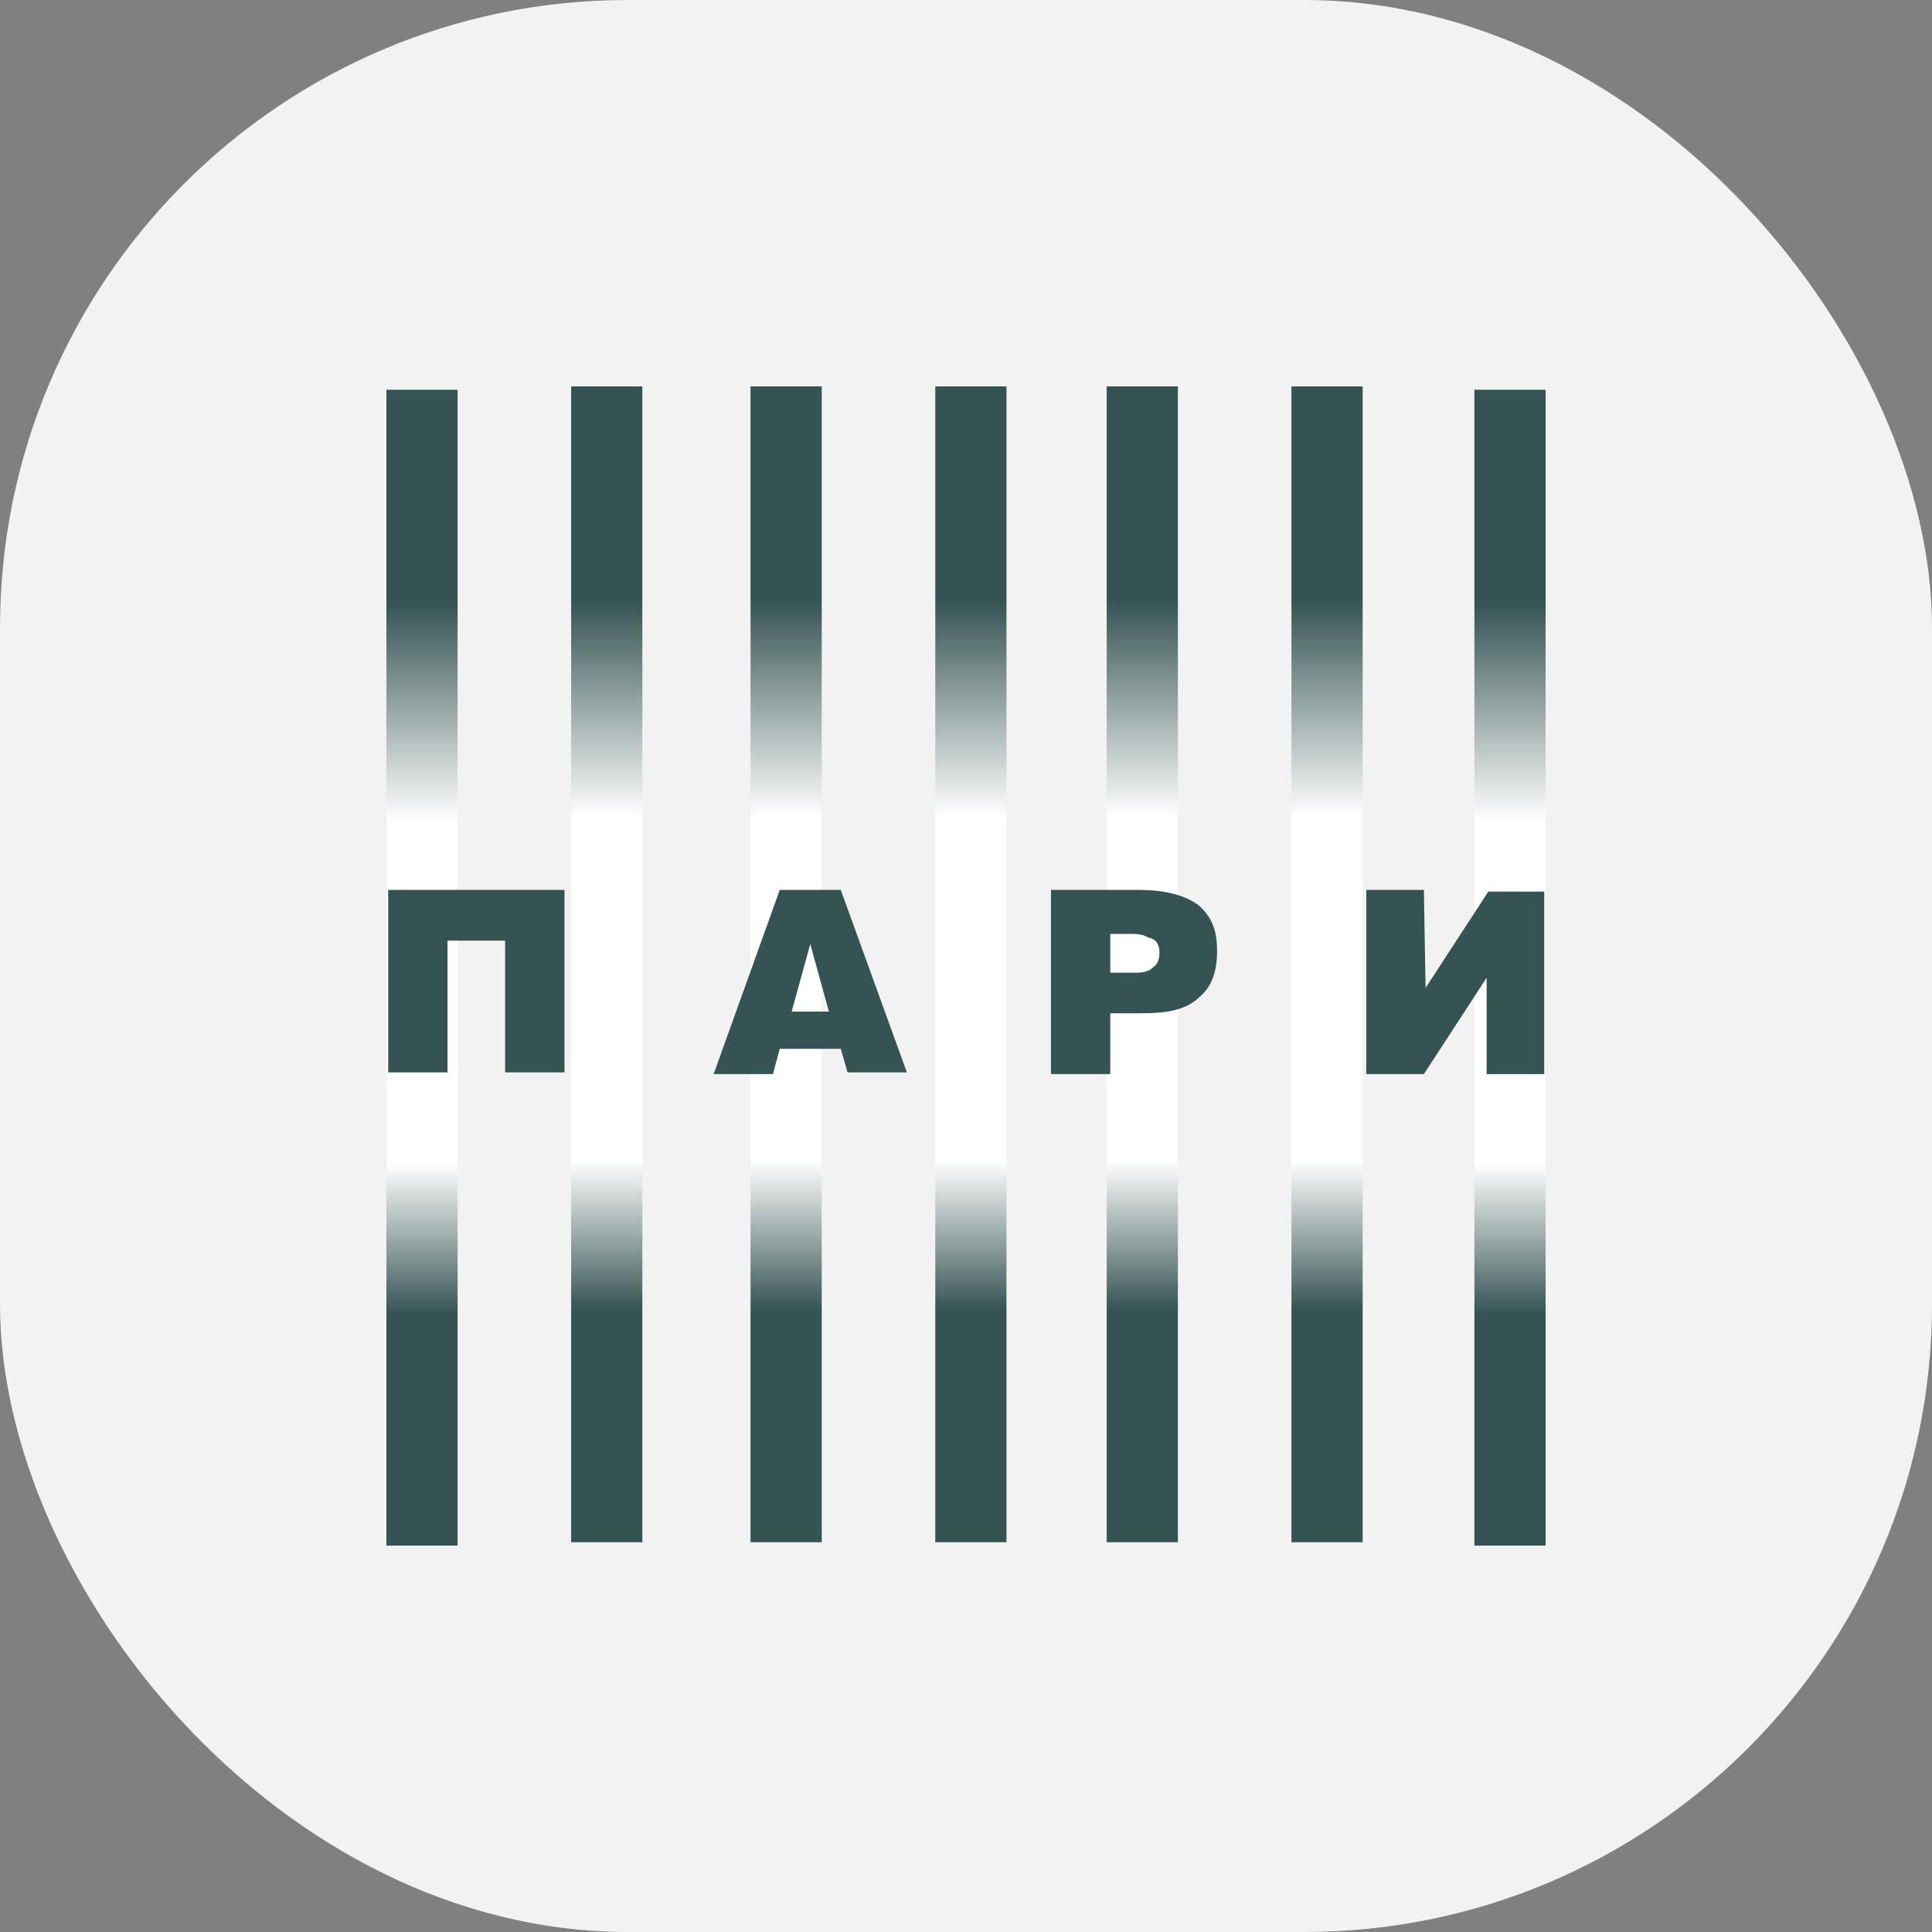
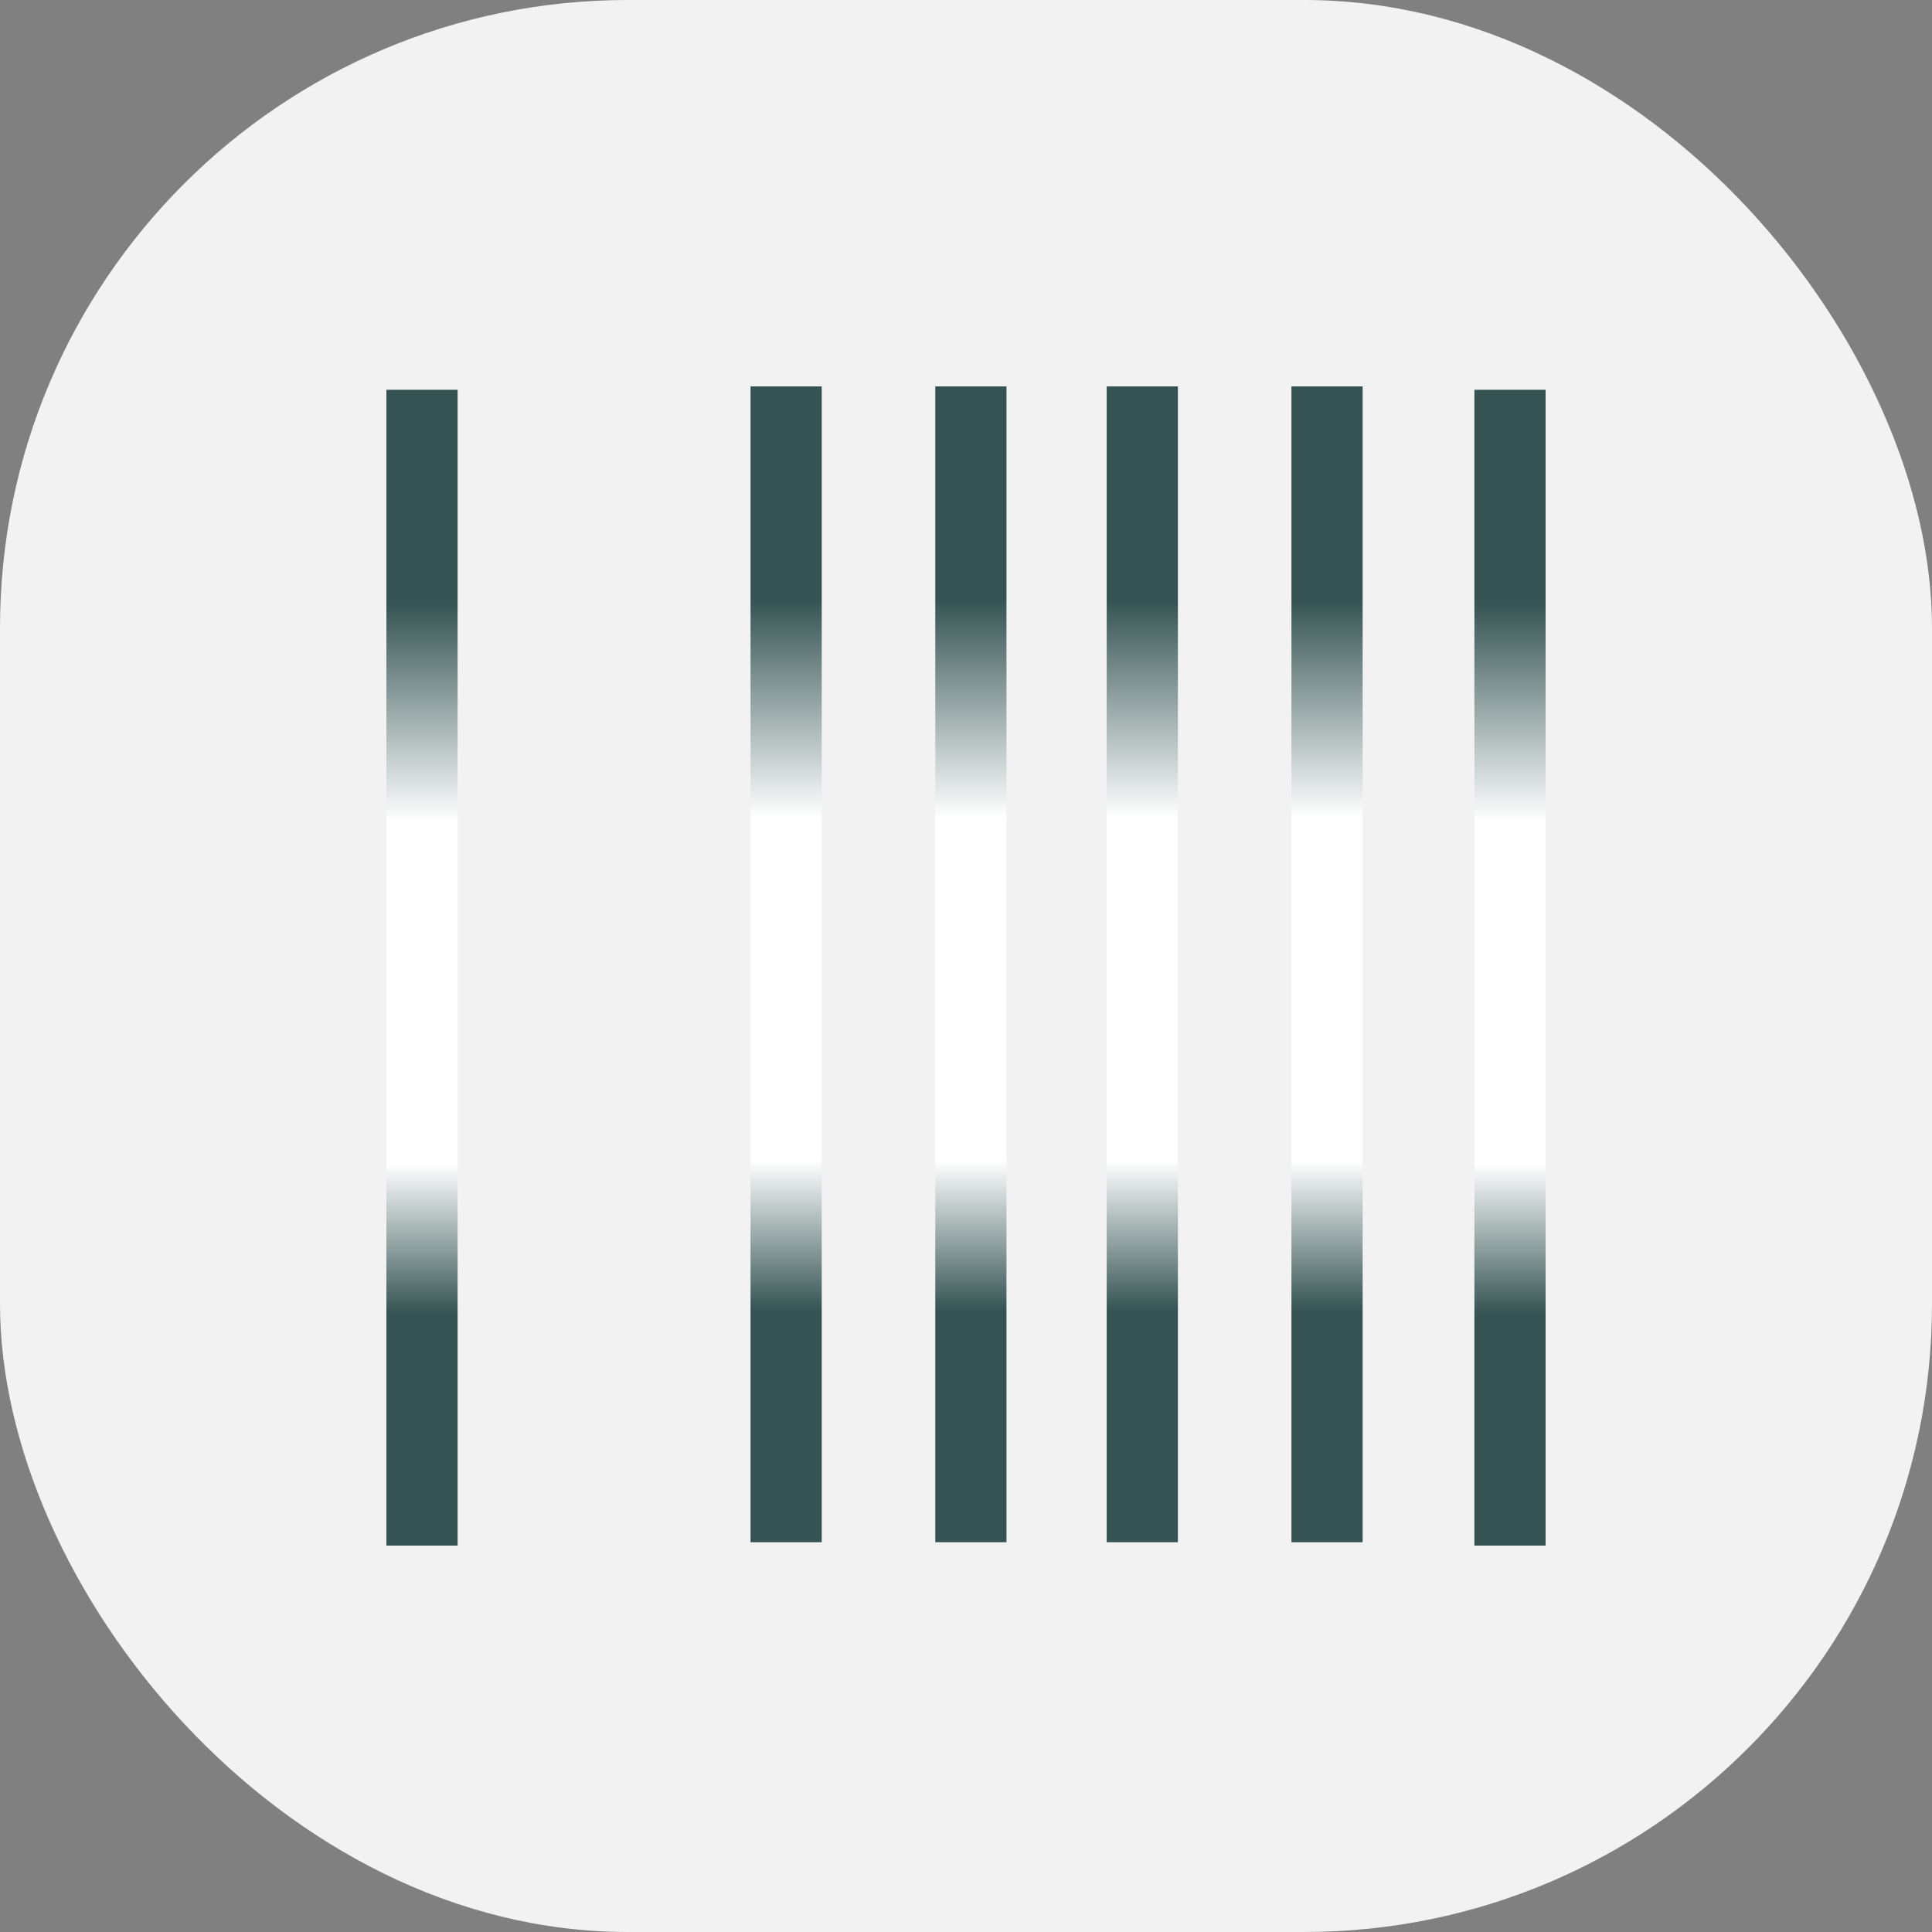
<svg xmlns="http://www.w3.org/2000/svg" width="40" height="40" viewBox="0 0 40 40" fill="none">
  <rect x="0" y="0" width="40" height="40" fill="#808080" stroke="none" />
  <rect width="40" height="40" rx="13" fill="#F2F2F2" />
  <path d="M32 8.07H30.526V32H32V8.07Z" fill="url(#paint0_linear_2822_3504)" />
  <path d="M28.212 8H26.738V31.93H28.212V8Z" fill="url(#paint1_linear_2822_3504)" />
  <path d="M24.387 8H22.913V31.93H24.387V8Z" fill="url(#paint2_linear_2822_3504)" />
  <path d="M20.838 8H19.364V31.93H20.838V8Z" fill="url(#paint3_linear_2822_3504)" />
  <path d="M17.013 8H15.539V31.93H17.013V8Z" fill="url(#paint4_linear_2822_3504)" />
-   <path d="M13.299 8H11.825V31.93H13.299V8Z" fill="url(#paint5_linear_2822_3504)" />
  <path d="M9.474 8.07H8V32H9.474V8.07Z" fill="url(#paint6_linear_2822_3504)" />
-   <path d="M11.687 18.425V22.203H10.458V19.475H9.265V22.203H8.037V18.425H11.687ZM16.003 22.238H14.775L16.144 18.425H17.407L18.776 22.203H17.548L17.407 21.714H16.144L16.003 22.238ZM17.162 20.944L16.776 19.545L16.39 20.944H17.162ZM22.987 22.238H21.759V18.425H23.584C24.11 18.425 24.532 18.53 24.812 18.74C25.093 18.985 25.198 19.265 25.198 19.685C25.198 20.104 25.093 20.419 24.848 20.629C24.567 20.909 24.181 20.979 23.619 20.979H22.987V22.238ZM22.987 20.139H23.514C23.689 20.139 23.795 20.104 23.865 20.034C23.97 19.965 24.005 19.86 24.005 19.72C24.005 19.545 23.935 19.44 23.759 19.405C23.654 19.335 23.514 19.335 23.338 19.335H22.987V20.139ZM29.515 20.454L30.814 18.46H31.972V22.238H30.779V20.244L29.48 22.238H28.287V18.425H29.48L29.515 20.454Z" fill="#345352" />
  <defs>
    <linearGradient id="paint0_linear_2822_3504" x1="31.263" y1="8.07" x2="31.263" y2="32" gradientUnits="userSpaceOnUse">
      <stop stop-color="#345352" />
      <stop offset="0.184" stop-color="#345352" />
      <stop offset="0.373" stop-color="white" />
      <stop offset="0.67" stop-color="white" />
      <stop offset="0.8" stop-color="#345352" />
      <stop offset="1" stop-color="#345352" />
    </linearGradient>
    <linearGradient id="paint1_linear_2822_3504" x1="27.475" y1="8" x2="27.475" y2="31.93" gradientUnits="userSpaceOnUse">
      <stop stop-color="#345352" />
      <stop offset="0.184" stop-color="#345352" />
      <stop offset="0.373" stop-color="white" />
      <stop offset="0.67" stop-color="white" />
      <stop offset="0.8" stop-color="#345352" />
      <stop offset="1" stop-color="#345352" />
    </linearGradient>
    <linearGradient id="paint2_linear_2822_3504" x1="23.65" y1="8" x2="23.65" y2="31.93" gradientUnits="userSpaceOnUse">
      <stop stop-color="#345352" />
      <stop offset="0.184" stop-color="#345352" />
      <stop offset="0.373" stop-color="white" />
      <stop offset="0.67" stop-color="white" />
      <stop offset="0.8" stop-color="#345352" />
      <stop offset="1" stop-color="#345352" />
    </linearGradient>
    <linearGradient id="paint3_linear_2822_3504" x1="20.101" y1="8" x2="20.101" y2="31.93" gradientUnits="userSpaceOnUse">
      <stop stop-color="#345352" />
      <stop offset="0.184" stop-color="#345352" />
      <stop offset="0.373" stop-color="white" />
      <stop offset="0.67" stop-color="white" />
      <stop offset="0.8" stop-color="#345352" />
      <stop offset="1" stop-color="#345352" />
    </linearGradient>
    <linearGradient id="paint4_linear_2822_3504" x1="16.276" y1="8" x2="16.276" y2="31.93" gradientUnits="userSpaceOnUse">
      <stop stop-color="#345352" />
      <stop offset="0.184" stop-color="#345352" />
      <stop offset="0.373" stop-color="white" />
      <stop offset="0.67" stop-color="white" />
      <stop offset="0.8" stop-color="#345352" />
      <stop offset="1" stop-color="#345352" />
    </linearGradient>
    <linearGradient id="paint5_linear_2822_3504" x1="12.562" y1="8" x2="12.562" y2="31.93" gradientUnits="userSpaceOnUse">
      <stop stop-color="#345352" />
      <stop offset="0.184" stop-color="#345352" />
      <stop offset="0.373" stop-color="white" />
      <stop offset="0.67" stop-color="white" />
      <stop offset="0.8" stop-color="#345352" />
      <stop offset="1" stop-color="#345352" />
    </linearGradient>
    <linearGradient id="paint6_linear_2822_3504" x1="8.737" y1="8.07" x2="8.737" y2="32" gradientUnits="userSpaceOnUse">
      <stop stop-color="#345352" />
      <stop offset="0.184" stop-color="#345352" />
      <stop offset="0.373" stop-color="white" />
      <stop offset="0.67" stop-color="white" />
      <stop offset="0.8" stop-color="#345352" />
      <stop offset="1" stop-color="#345352" />
    </linearGradient>
  </defs>
</svg>